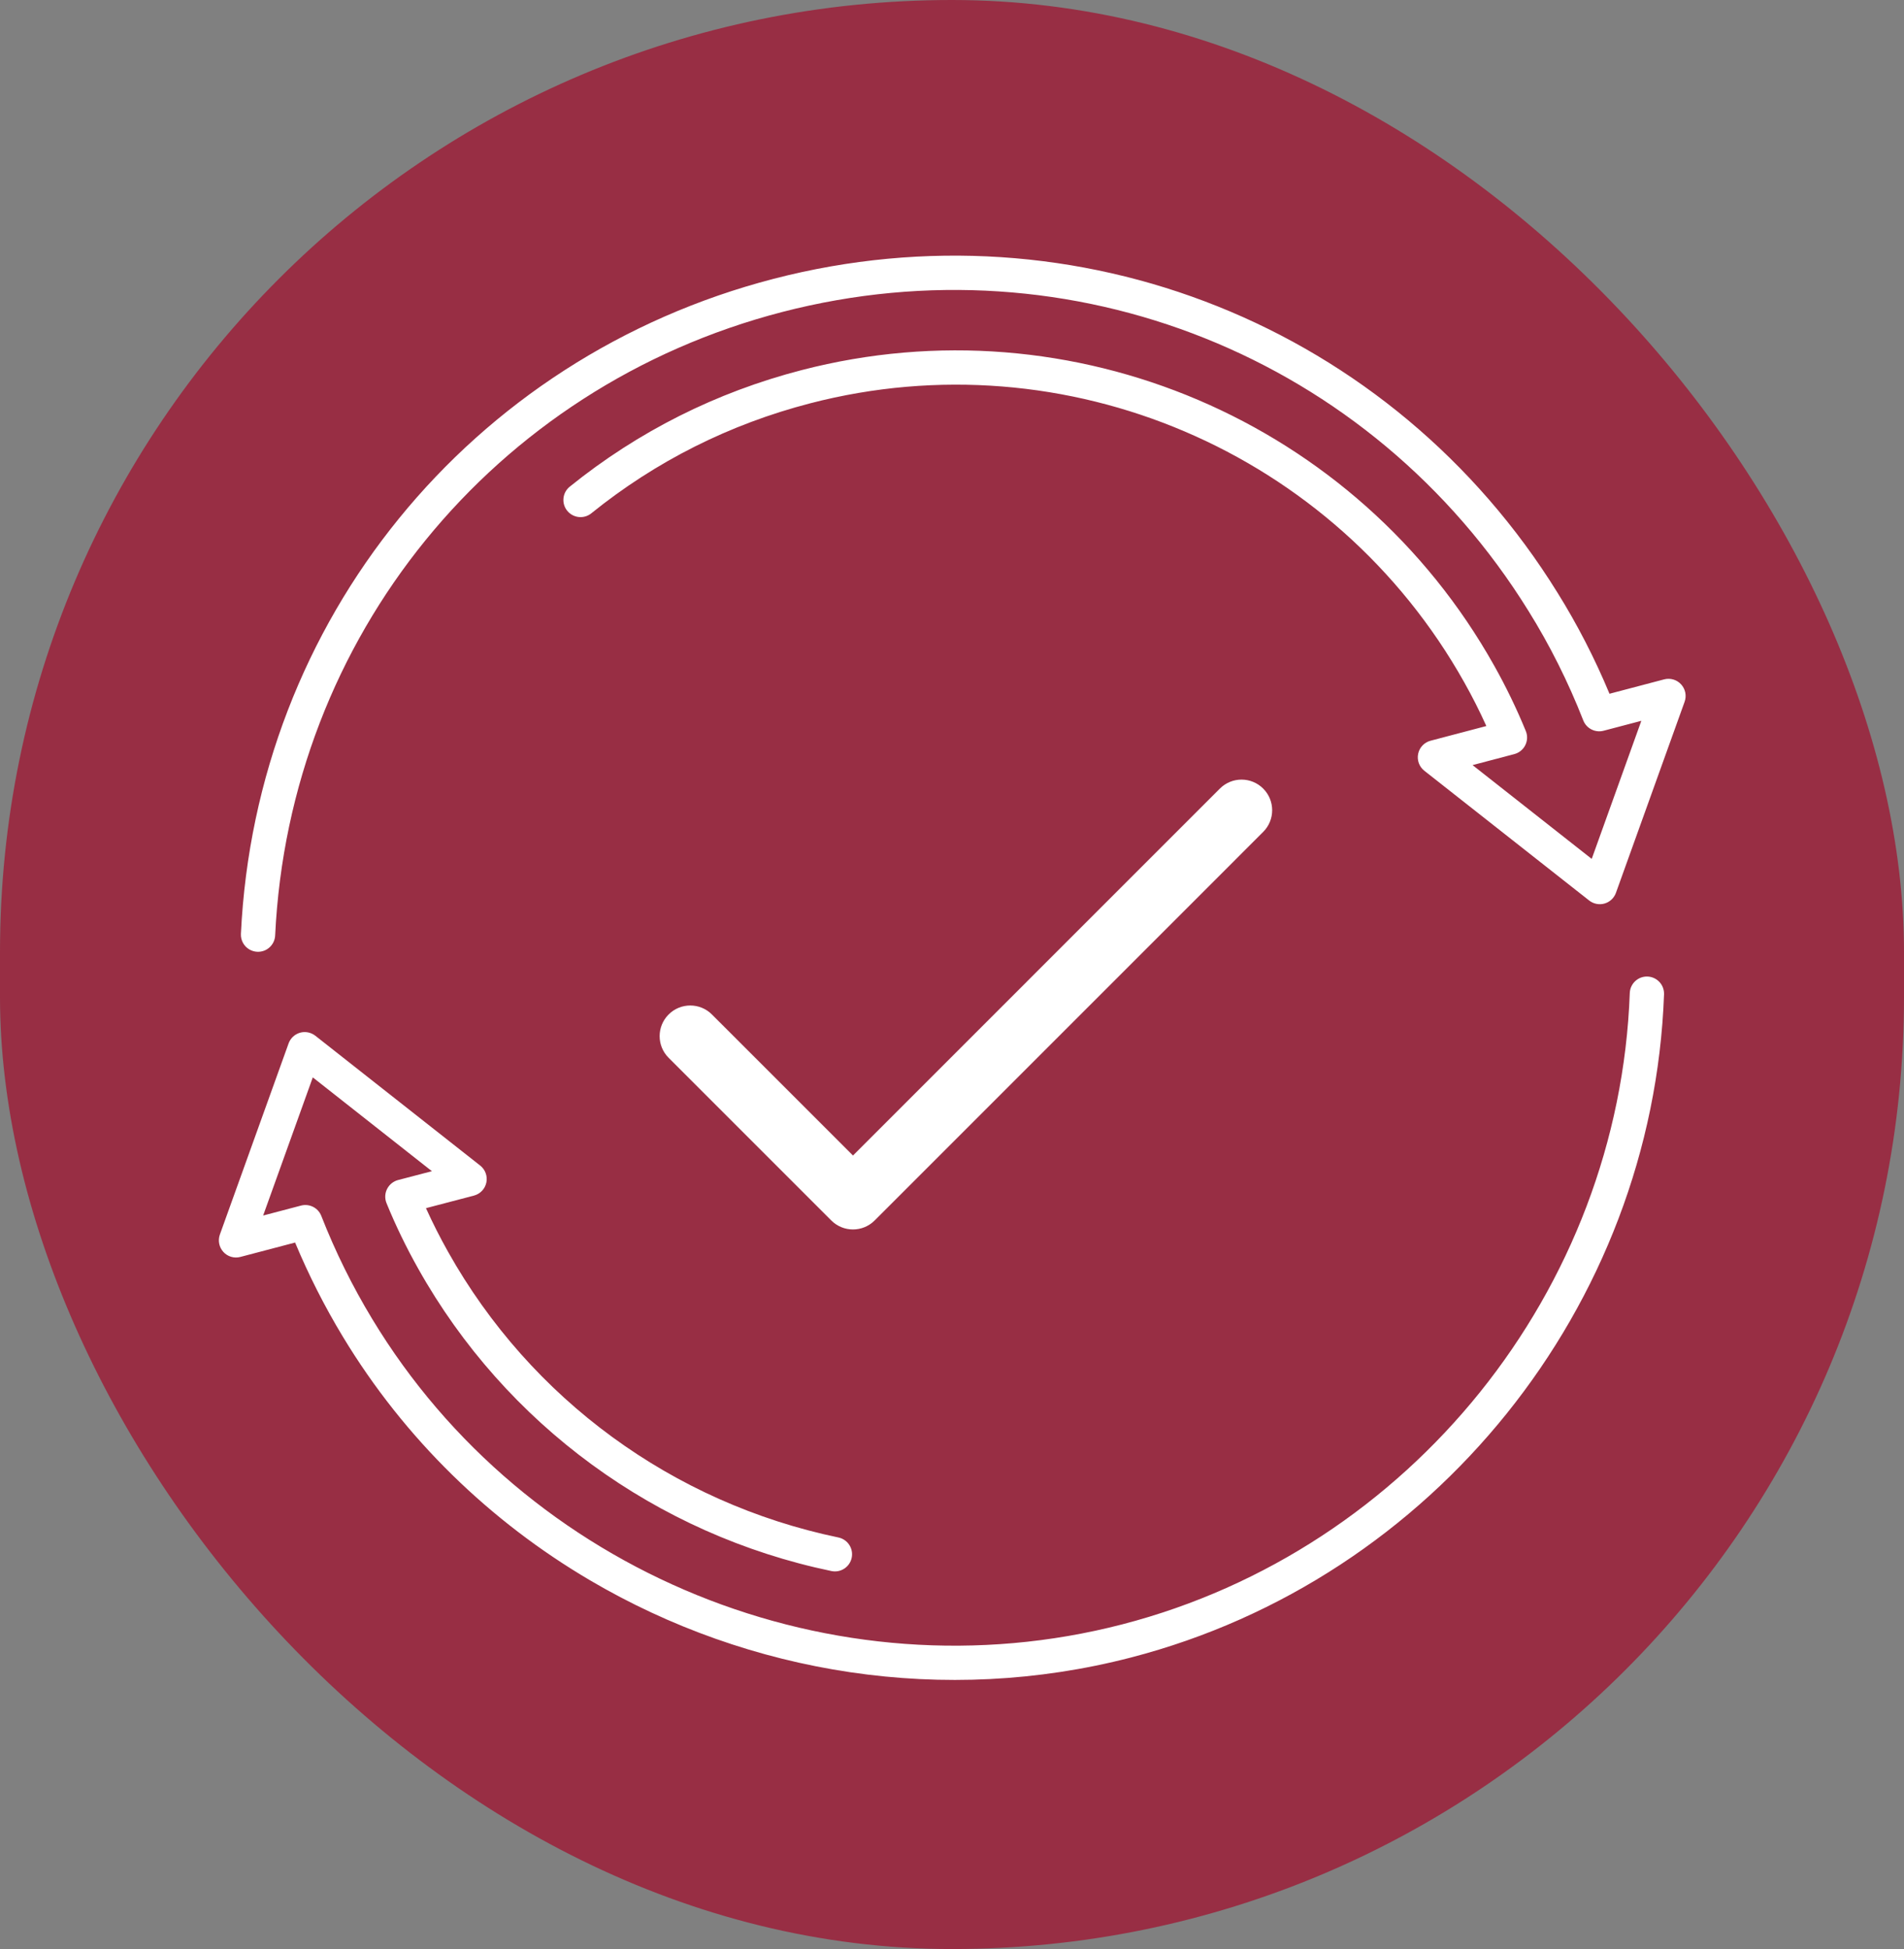
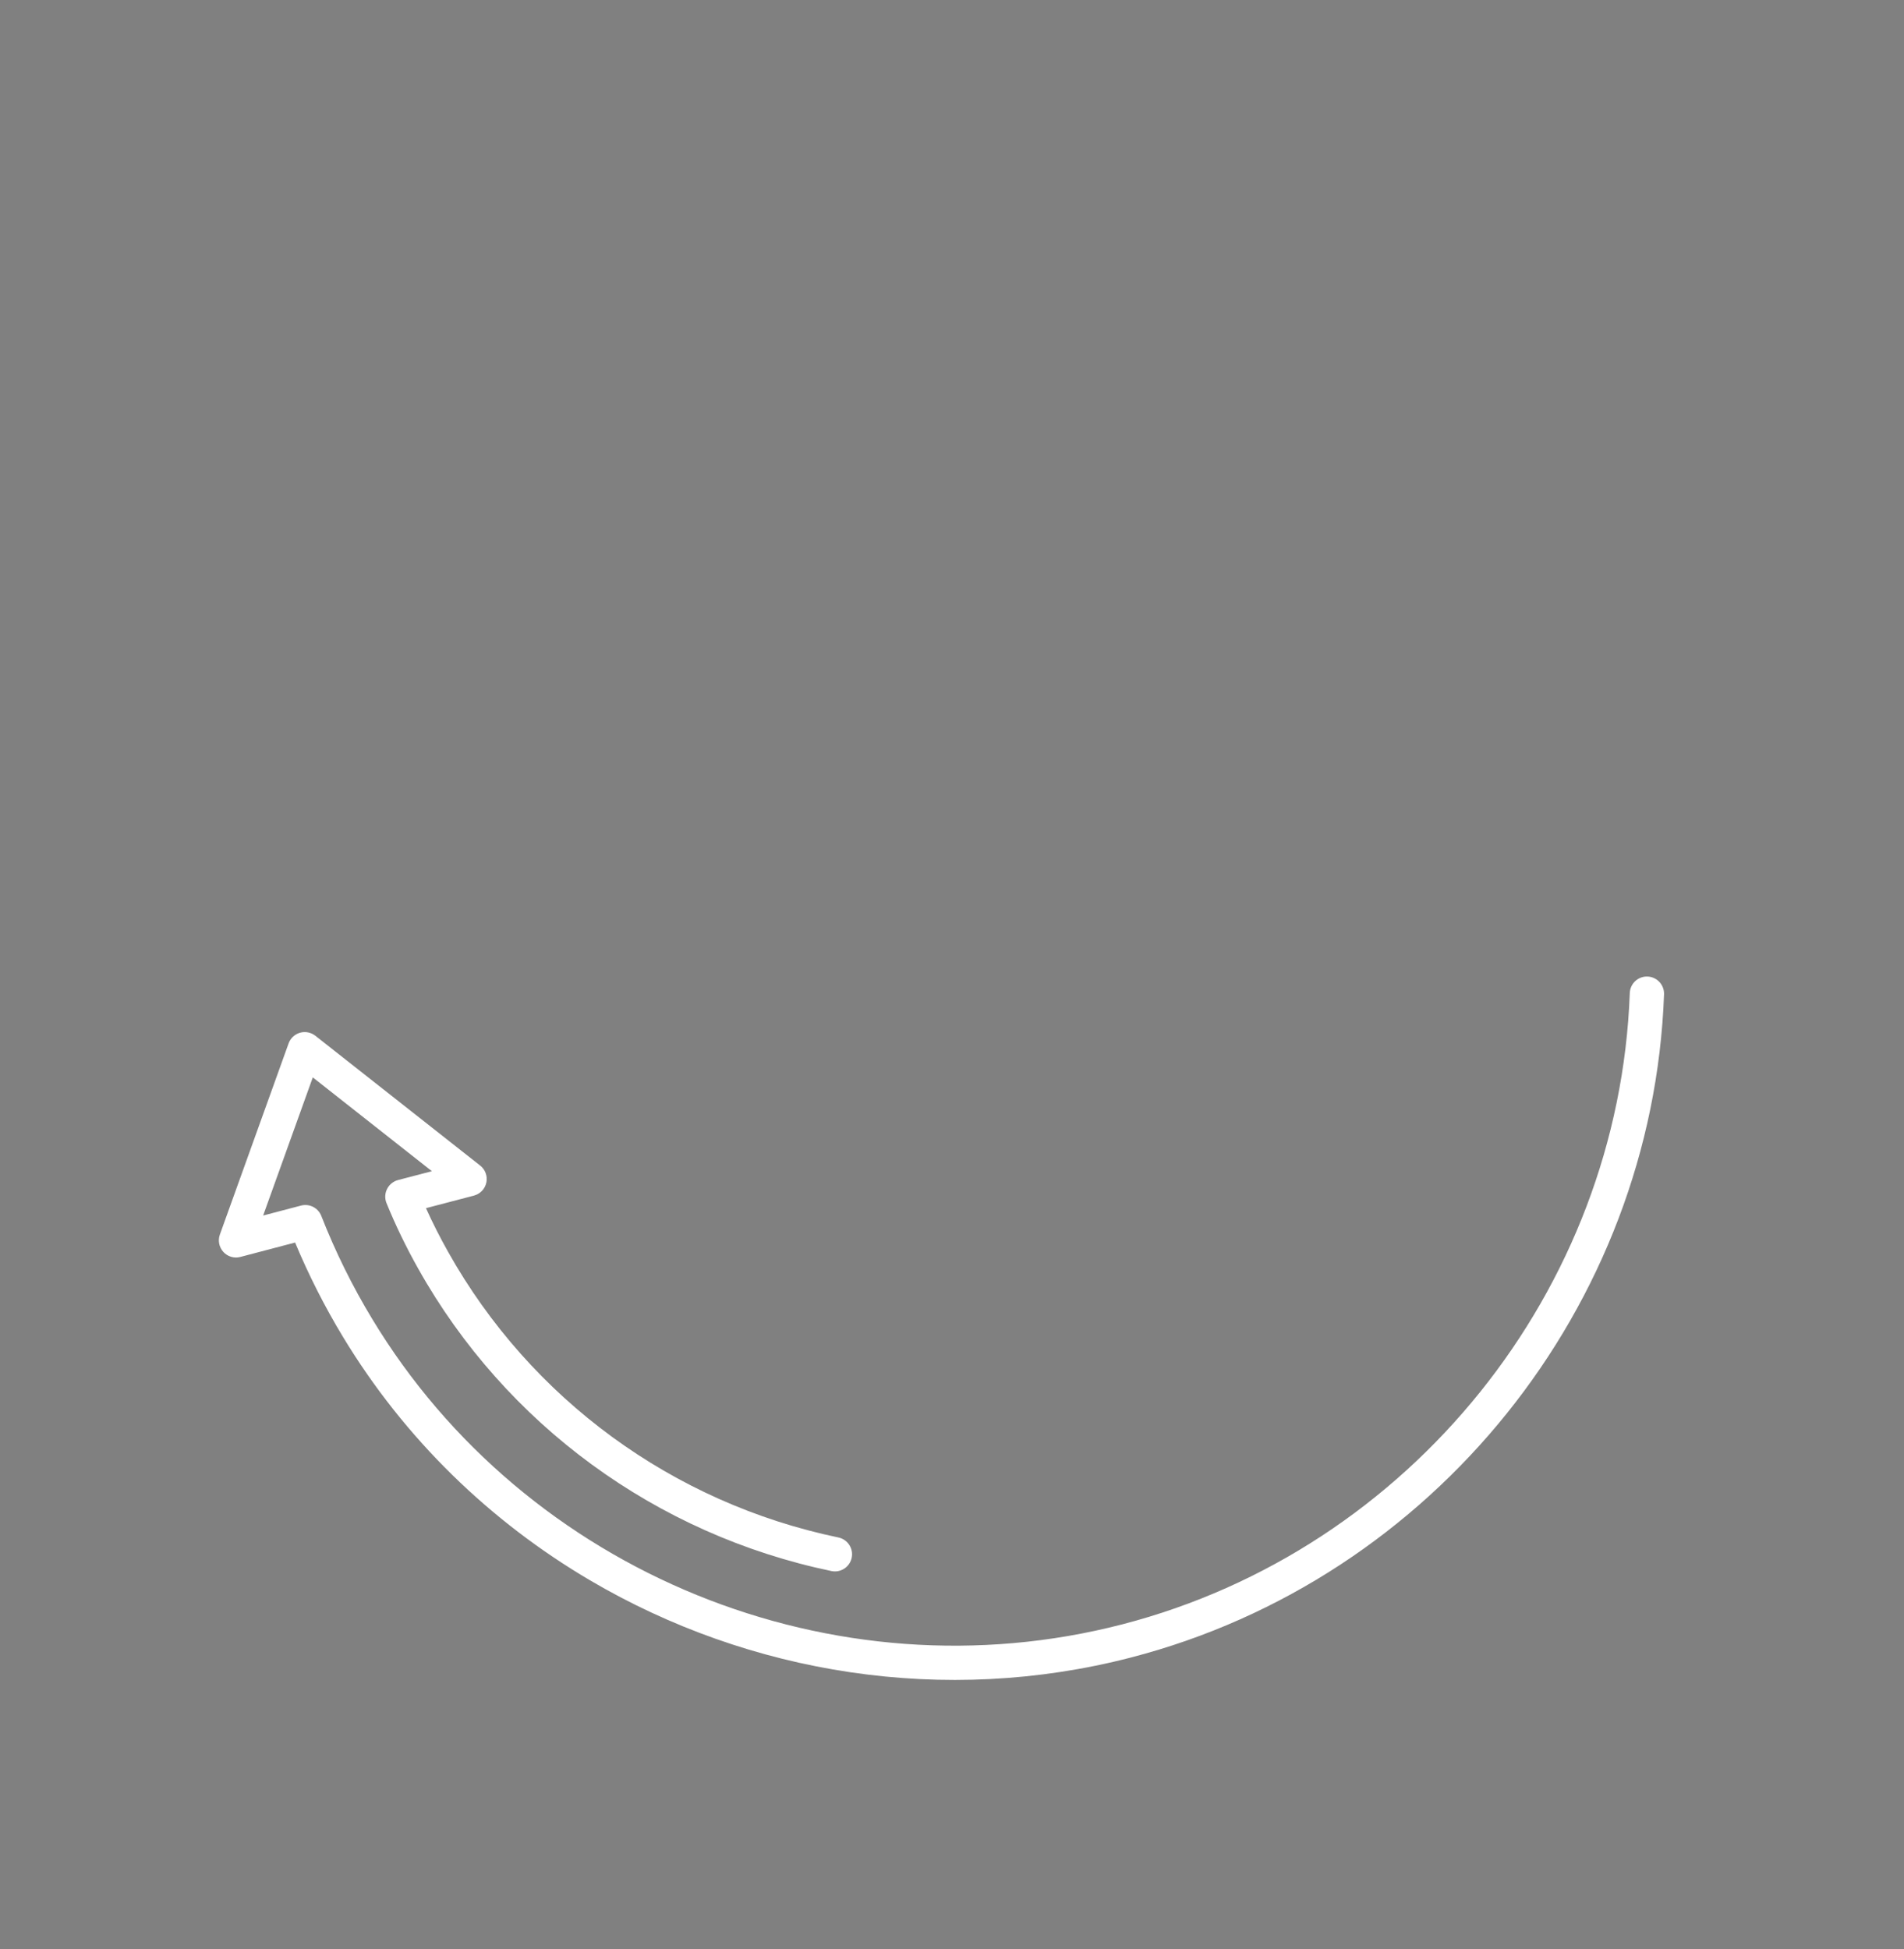
<svg xmlns="http://www.w3.org/2000/svg" width="127" height="130" viewBox="0 0 127 130" fill="none">
  <rect x="0" y="0" width="127" height="130" fill="#808080" stroke="none" />
-   <rect width="127" height="130" rx="63.5" fill="#982E44" />
-   <path d="M16.632 63.328C16.278 63.119 16.048 62.727 16.069 62.288C17.067 41.402 31.35 23.843 51.609 18.595C71.867 13.346 92.878 21.762 103.891 39.537C105.21 41.652 106.373 43.914 107.356 46.273L111 45.314C111.411 45.206 111.847 45.334 112.134 45.648C112.42 45.961 112.51 46.407 112.367 46.806L107.785 59.553C107.661 59.899 107.378 60.164 107.025 60.265C106.671 60.367 106.289 60.29 106.002 60.065L95.005 51.409C94.664 51.141 94.505 50.703 94.593 50.279C94.68 49.854 95.001 49.516 95.421 49.406L99.142 48.426C98.693 47.433 98.199 46.455 97.668 45.511C89.042 30.13 71.106 22.477 54.048 26.899C48.662 28.294 43.747 30.763 39.44 34.239C38.949 34.635 38.229 34.556 37.833 34.066C37.436 33.575 37.513 32.855 38.005 32.459C42.567 28.778 47.772 26.162 53.475 24.685C71.535 20.003 90.528 28.104 99.66 44.39C100.449 45.794 101.161 47.264 101.774 48.76C101.899 49.064 101.886 49.407 101.739 49.703C101.593 49.998 101.326 50.214 101.007 50.298L98.222 51.032L106.17 57.288L109.48 48.078L106.963 48.74C106.403 48.888 105.818 48.592 105.608 48.052C104.601 45.482 103.37 43.024 101.949 40.745C91.466 23.825 71.466 15.814 52.182 20.808C32.898 25.804 19.303 42.516 18.353 62.396C18.323 63.027 17.787 63.514 17.157 63.483C16.965 63.474 16.787 63.418 16.633 63.327L16.632 63.328Z" fill="white" />
  <path d="M39.347 105.4C32.717 101.499 26.993 95.988 22.864 89.147C21.654 87.147 20.587 85.043 19.684 82.877L16.033 83.837C15.622 83.945 15.186 83.819 14.899 83.503C14.613 83.19 14.523 82.744 14.666 82.344L19.25 69.594C19.375 69.249 19.658 68.983 20.011 68.882C20.365 68.781 20.744 68.859 21.033 69.083L32.029 77.742C32.37 78.011 32.529 78.448 32.441 78.873C32.352 79.299 32.031 79.636 31.611 79.746L28.413 80.584C28.858 81.568 29.354 82.547 29.894 83.507C35.393 93.308 44.88 100.25 55.924 102.549C56.545 102.68 56.938 103.285 56.81 103.902C56.681 104.52 56.076 104.917 55.458 104.788C43.768 102.354 33.723 95.005 27.901 84.628C27.096 83.198 26.382 81.725 25.781 80.249C25.646 79.918 25.673 79.545 25.854 79.238C26.008 78.977 26.259 78.784 26.552 78.708L28.808 78.118L20.864 71.861L17.552 81.075L20.076 80.412C20.637 80.264 21.221 80.559 21.431 81.1C22.361 83.477 23.502 85.786 24.821 87.965C35.068 104.942 55.642 113.321 74.859 108.343C94.075 103.365 107.993 86.051 108.709 66.236C108.732 65.606 109.261 65.112 109.892 65.135C110.523 65.159 111.016 65.688 110.994 66.319C110.242 87.136 95.618 105.327 75.432 110.556C62.989 113.779 50 111.67 39.347 105.401L39.347 105.4Z" fill="white" />
-   <path d="M84.257 52.598C83.46 51.8 82.166 51.8 81.368 52.598L56.895 77.072L47.487 67.665C46.69 66.867 45.396 66.867 44.598 67.665C43.8 68.463 43.8 69.756 44.598 70.554L55.45 81.406C56.248 82.203 57.542 82.203 58.339 81.406L84.257 55.487C85.055 54.69 85.055 53.396 84.257 52.598Z" fill="white" />
</svg>